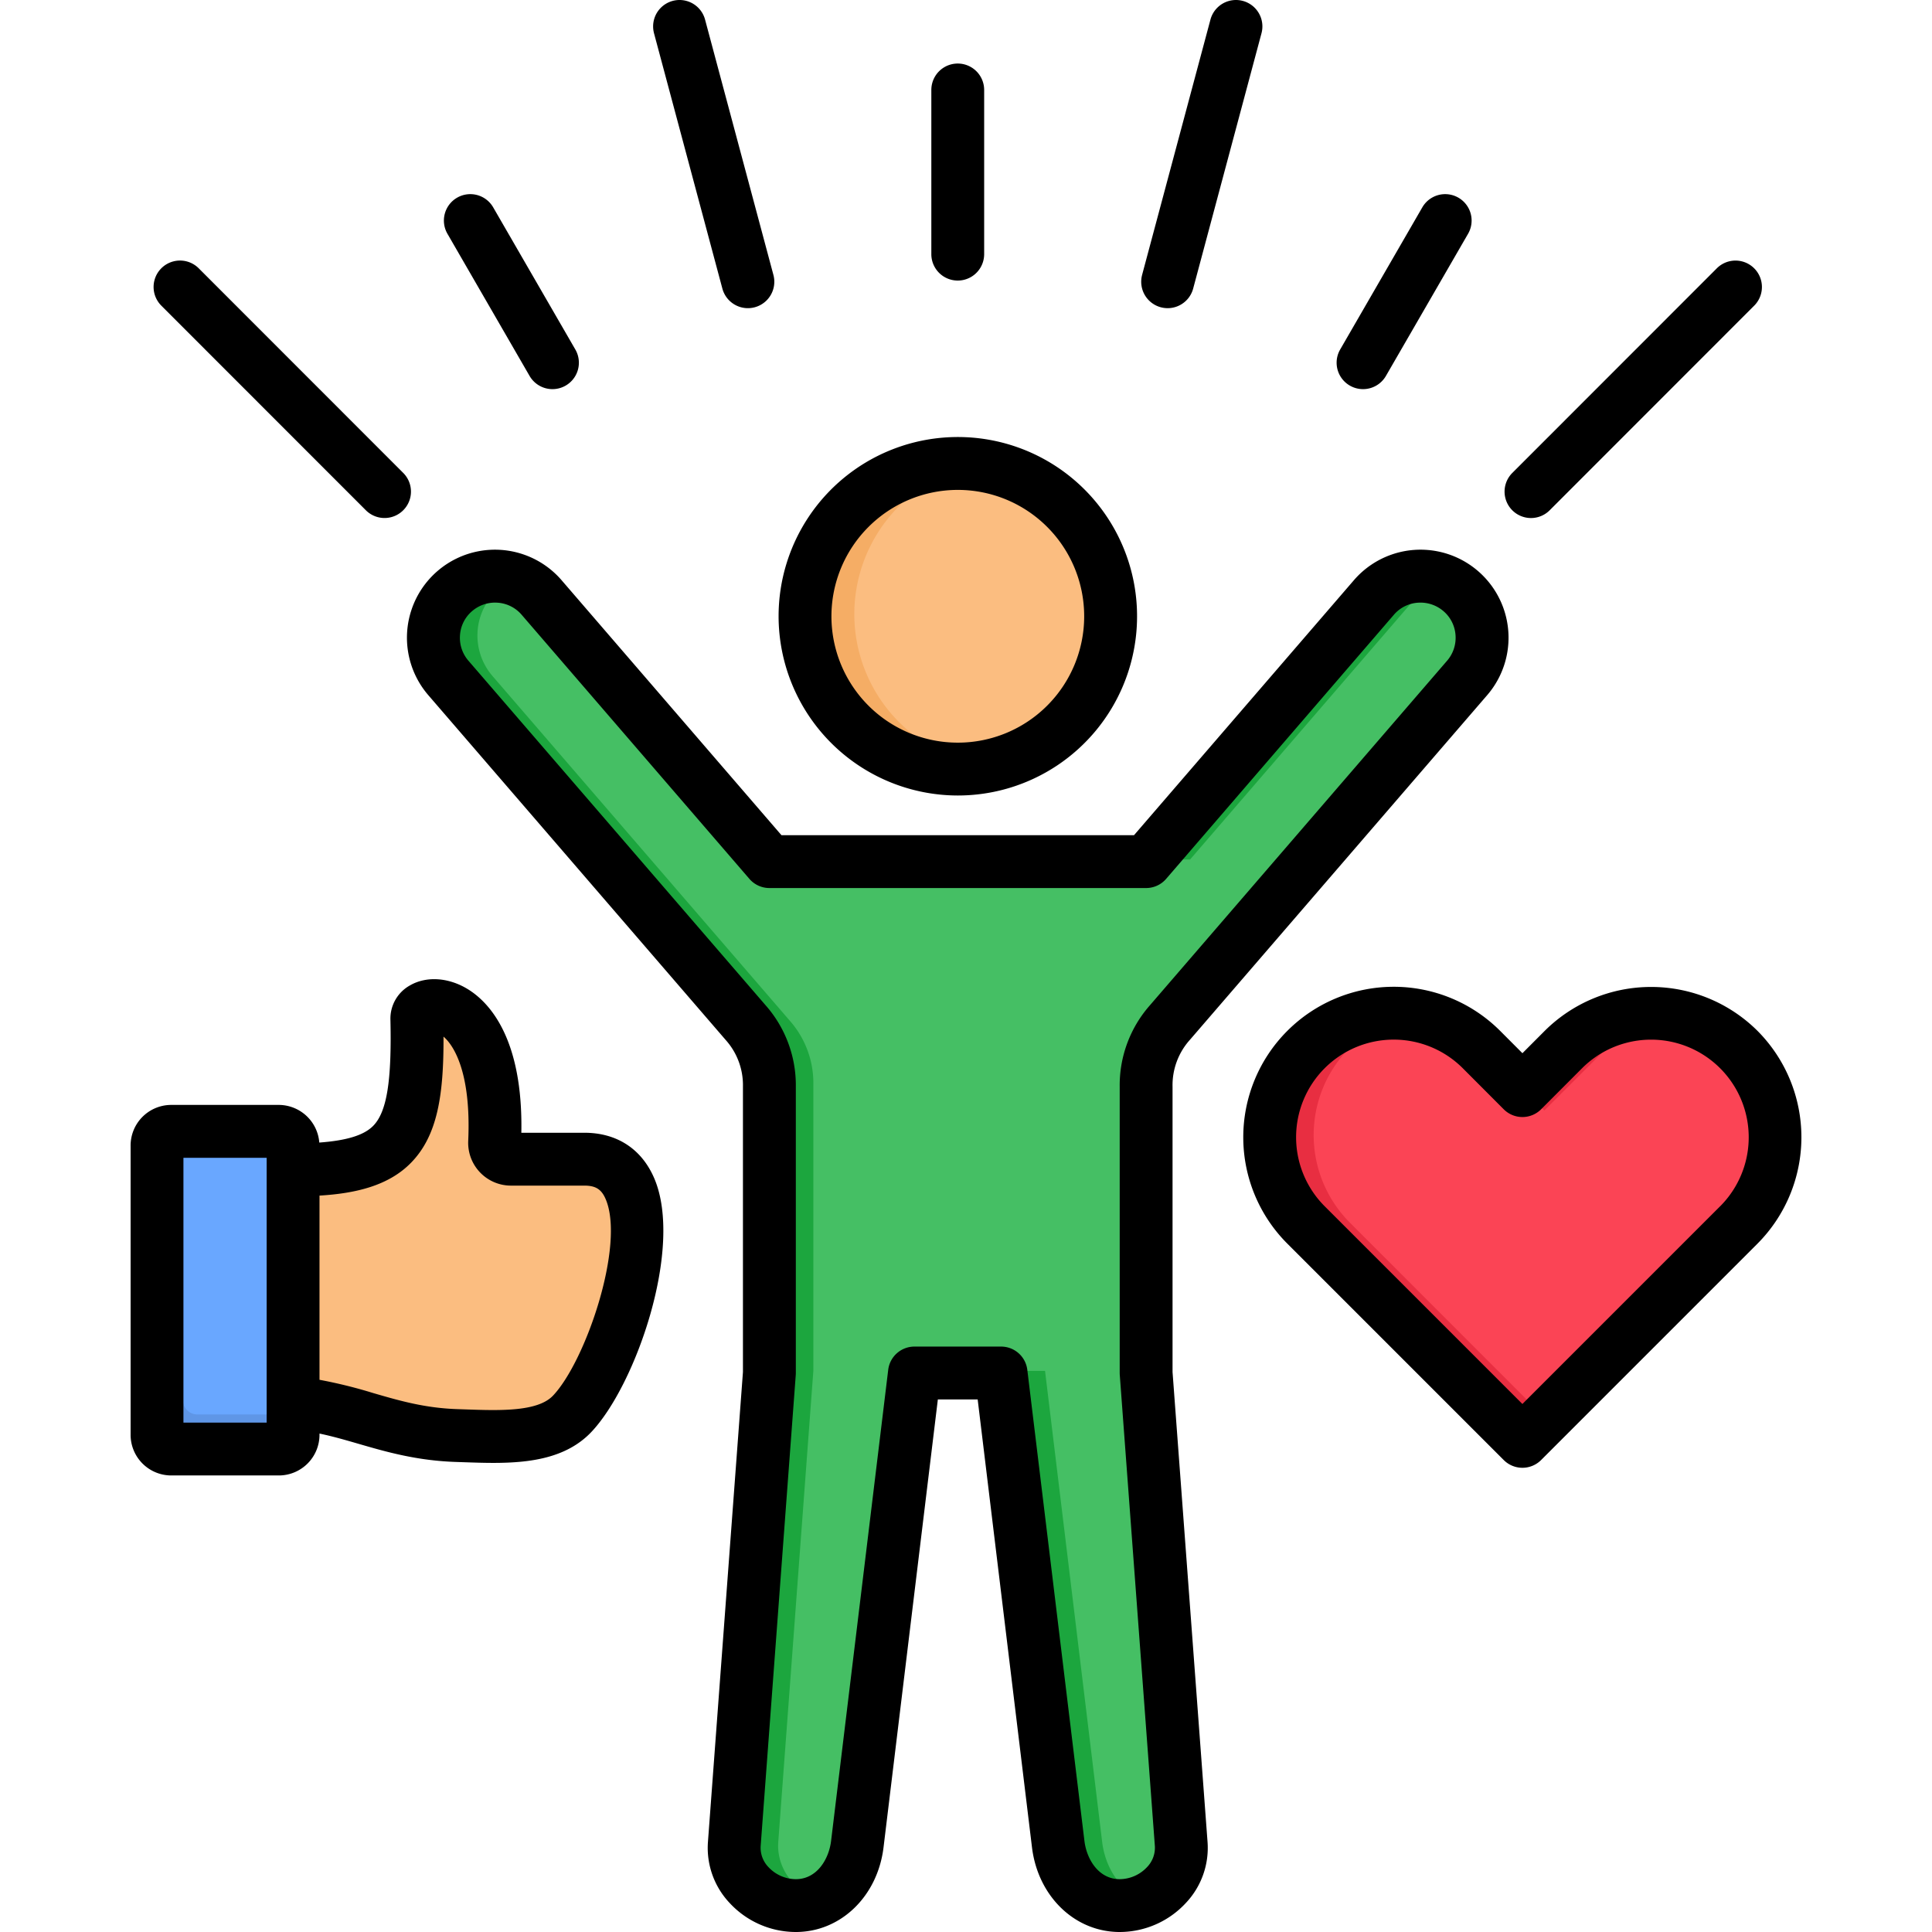
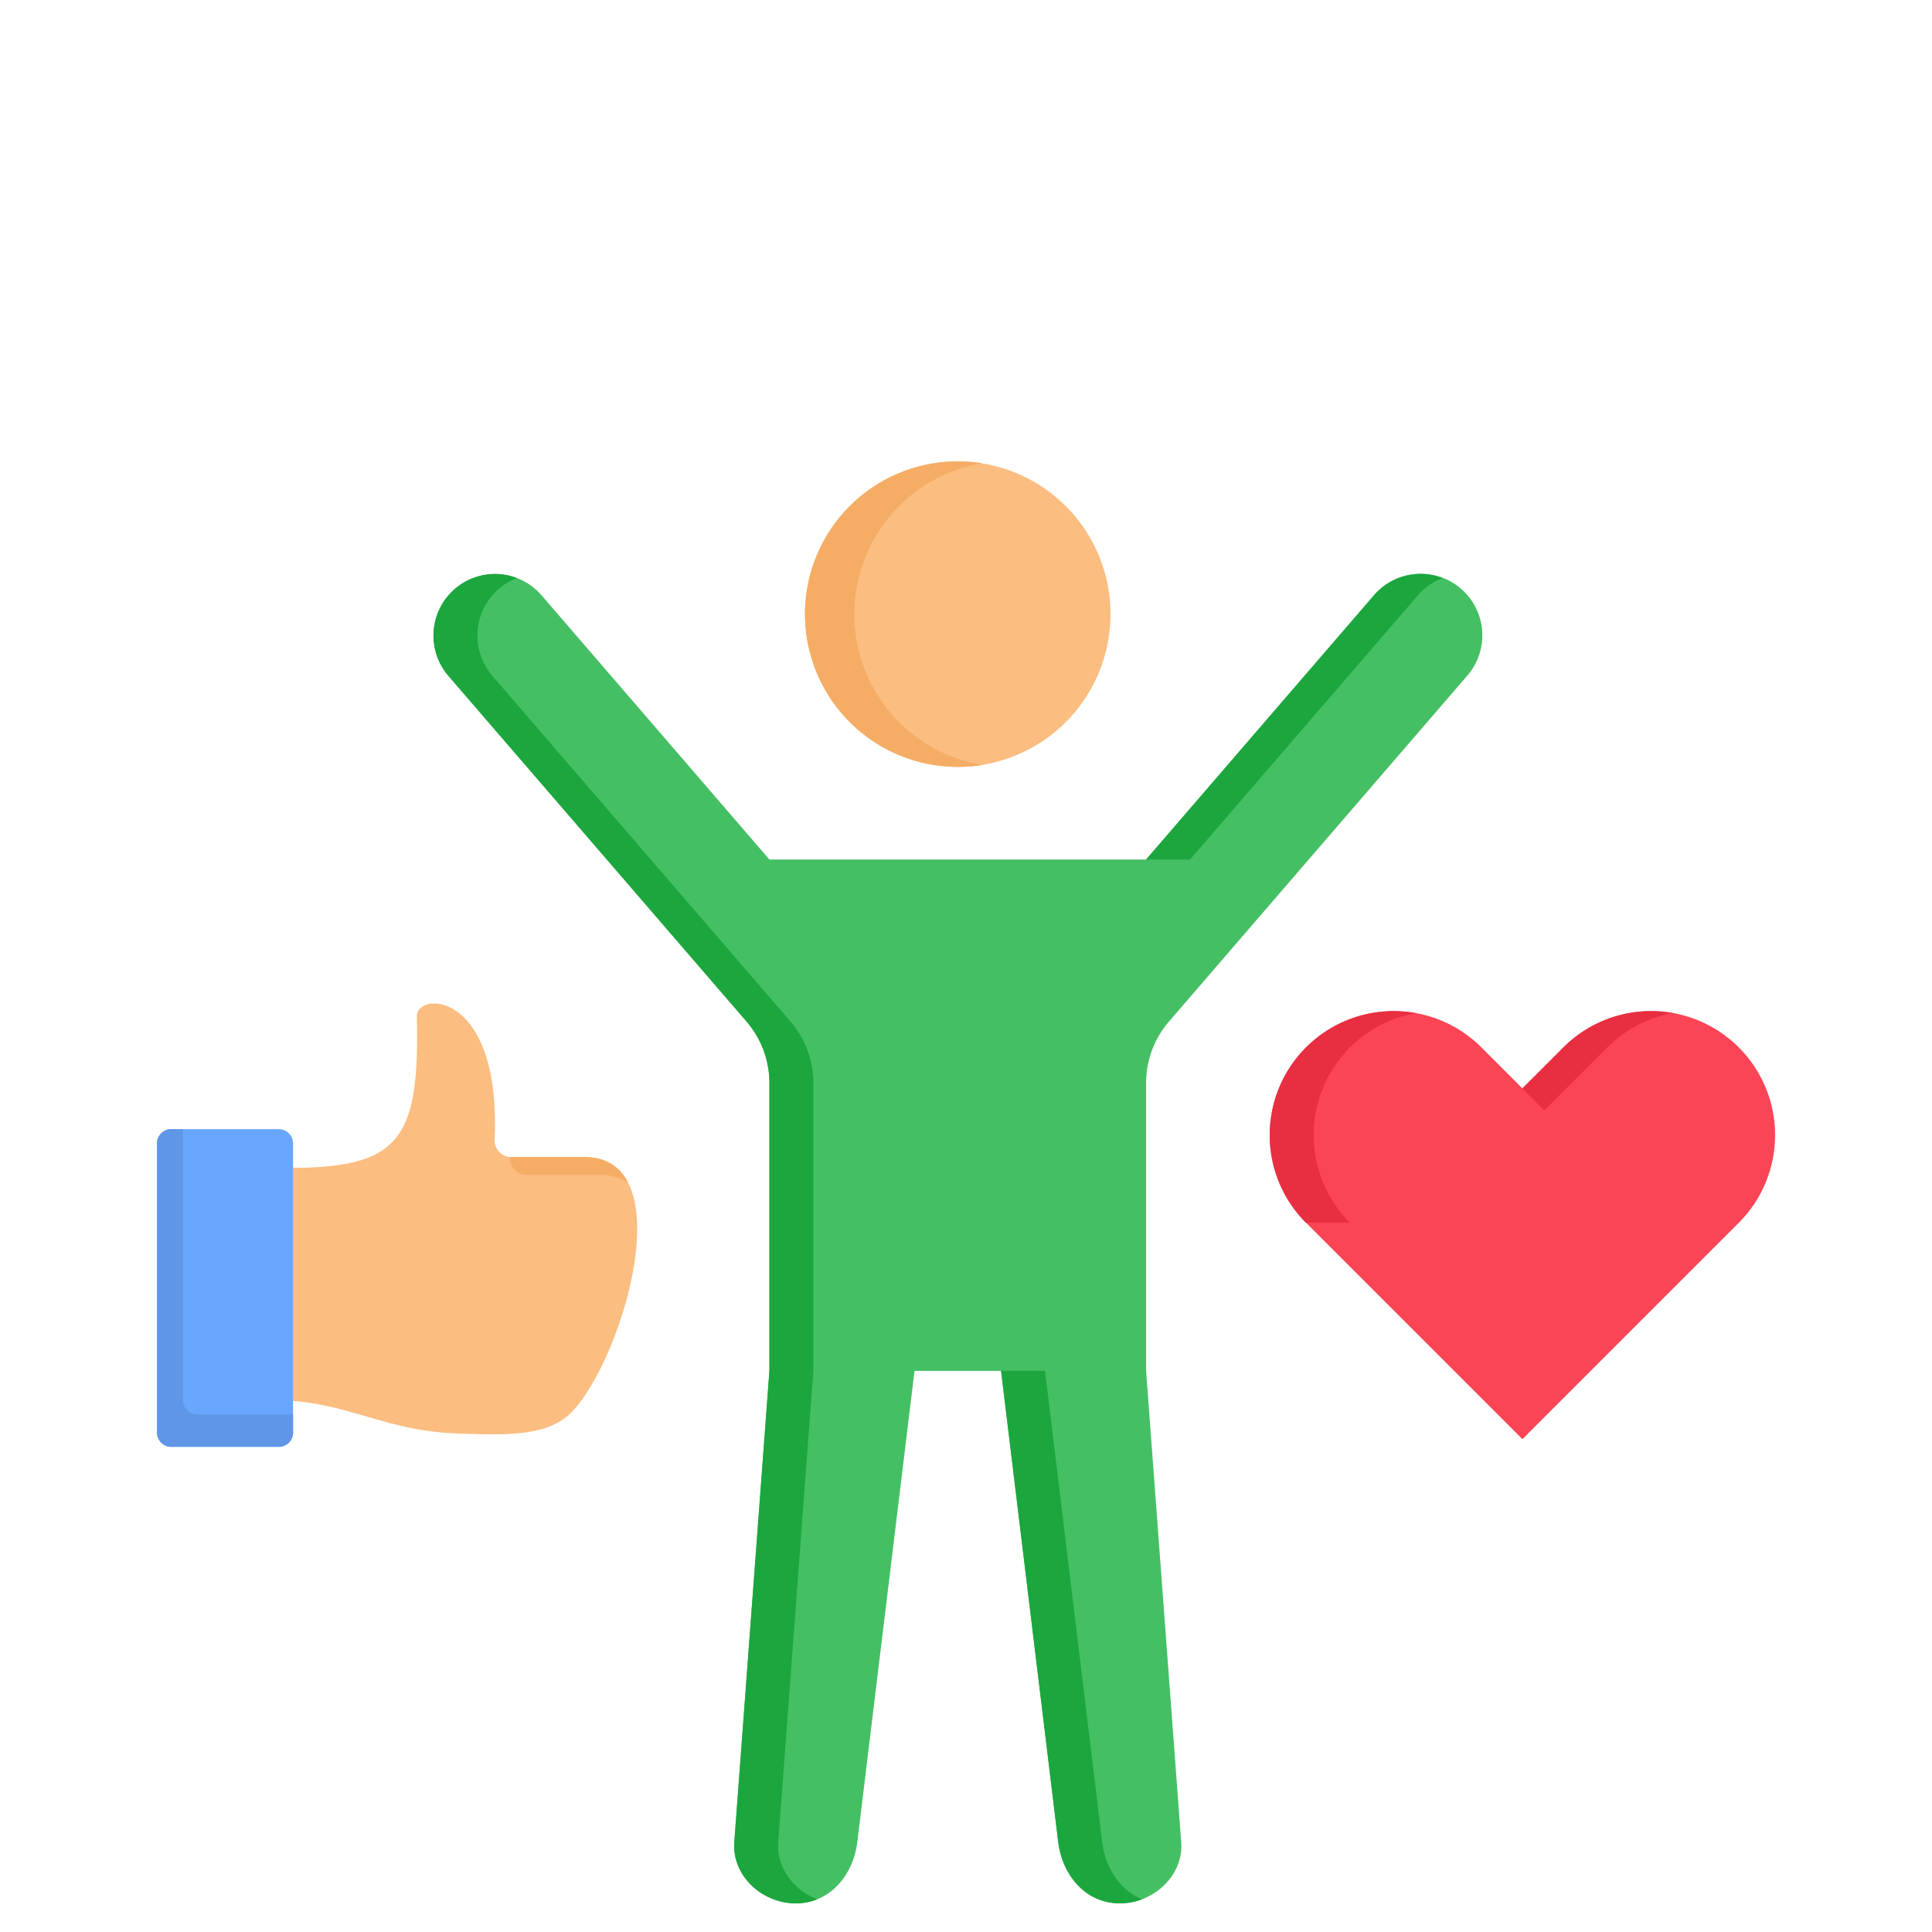
<svg xmlns="http://www.w3.org/2000/svg" id="Layer_1" viewBox="0 0 512 512" data-name="Layer 1">
  <g fill-rule="evenodd">
    <path d="m242.362 363.3h22.932l15.137 124.81c1.077 8.9 7.342 16.3 16.3 16.3s16.98-7.342 16.3-16.3l-9.3-124.81v-75.94a24.939 24.939 0 0 1 6.321-16.951l78.747-91.3a16.319 16.319 0 1 0 -24.69-21.345l-60.378 70.016h-99.831l-60.378-70.016a16.3 16.3 0 0 0 -28.6 9.5 16.434 16.434 0 0 0 3.912 11.849l78.747 91.3a24.939 24.939 0 0 1 6.321 16.951v75.936l-9.3 124.81c-.68 8.957 7.342 16.3 16.3 16.3 8.986 0 15.223-7.4 16.3-16.3z" fill="#45bf64" />
    <path d="m253.814 203.229a40.479 40.479 0 1 0 -40.479-40.479 40.54 40.54 0 0 0 40.479 40.479z" fill="#fbbd80" />
    <path d="m403.455 288.438 10.856-10.857a32.862 32.862 0 0 1 46.489 46.46l-57.345 57.345-57.345-57.345a32.862 32.862 0 0 1 46.488-46.46z" fill="#fb4455" />
    <path d="m65.679 371.522v-62.278c39.174 1.673 45.609-3.713 44.787-39.826-.142-6.86 22.422-7.087 20.608 32.768a4.41 4.41 0 0 0 4.394 4.451h19.388c26.051 0 10.262 53.348-3.288 67.521-6.633 6.945-19.049 6.066-30.33 5.726-22-.681-32.344-11-55.559-8.362z" fill="#fbbd80" />
    <path d="m74.041 383.427h-28.829a3.791 3.791 0 0 1 -3.6-3.912v-76.365a3.773 3.773 0 0 1 3.6-3.912h28.829a3.8 3.8 0 0 1 3.628 3.912v76.365a3.8 3.8 0 0 1 -3.628 3.912z" fill="#69a7ff" />
    <path d="m226.4 162.75a40.54 40.54 0 0 1 33.959-39.968 41.291 41.291 0 0 0 -6.548-.511 40.479 40.479 0 1 0 0 80.958 41.41 41.41 0 0 0 6.548-.51 40.541 40.541 0 0 1 -33.959-39.969z" fill="#f5ad65" />
    <path d="m215.546 363.3v-75.94a24.939 24.939 0 0 0 -6.321-16.951l-78.747-91.3a16.433 16.433 0 0 1 -3.911-11.849 16.209 16.209 0 0 1 5.584-11.168 15.947 15.947 0 0 1 4.849-2.892 16.09 16.09 0 0 0 -4.649-1.049 16.339 16.339 0 0 0 -13.521 26.958l78.747 91.3a24.939 24.939 0 0 1 6.321 16.951v75.94l-9.3 124.81c-.68 8.957 7.342 16.3 16.3 16.3a15.148 15.148 0 0 0 5.726-1.077c-6.264-2.382-10.885-8.334-10.375-15.222z" fill="#1ca63e" />
    <path d="m265.294 363.3 15.137 124.81c1.077 8.9 7.342 16.3 16.3 16.3a16.534 16.534 0 0 0 5.925-1.077c-5.84-2.382-9.751-8.362-10.574-15.222l-15.137-124.811z" fill="#1ca63e" />
    <path d="m315.382 227.777 60.378-70.016a16.074 16.074 0 0 1 6.52-4.564 16.249 16.249 0 0 0 -18.17 4.564l-60.378 70.016z" fill="#1ca63e" />
    <path d="m48.5 370.926v-71.688h-3.288a3.773 3.773 0 0 0 -3.6 3.912v76.365a3.791 3.791 0 0 0 3.6 3.912h28.829a3.8 3.8 0 0 0 3.628-3.912v-4.677h-25.569a3.772 3.772 0 0 1 -3.6-3.912z" fill="#5f96e6" />
-     <path d="m77.669 314.205c32.145.51 37.644-6.52 36.879-40.082-.057-3.486 5.754-5.272 11.253-.85-6.151-9.95-15.42-8.277-15.335-3.855.737 32.06-4.252 39.883-32.8 40.082z" fill="#f5ad65" />
    <path d="m135.156 306.92a4.409 4.409 0 0 0 4.393 4.45h19.389a13.339 13.339 0 0 1 7.512 2.041c-2.154-4.195-5.868-6.774-11.594-6.774h-19.672c0 .084-.028.2-.028.283z" fill="#f5ad65" />
-     <path d="m357.76 324.041a32.849 32.849 0 0 1 17.405-55.559 32.85 32.85 0 0 0 -29.055 55.559l57.345 57.345 5.811-5.811z" fill="#e82e41" />
+     <path d="m357.76 324.041a32.849 32.849 0 0 1 17.405-55.559 32.85 32.85 0 0 0 -29.055 55.559z" fill="#e82e41" />
    <path d="m414.311 277.581-10.856 10.857 5.811 5.84 16.7-16.7a32.8 32.8 0 0 1 17.405-9.1 32.9 32.9 0 0 0 -29.056 9.1z" fill="#e82e41" />
  </g>
-   <path d="m253.815 210.815a47.5 47.5 0 1 0 -47.481-47.509 47.55 47.55 0 0 0 47.481 47.509zm0-80.986a33.491 33.491 0 1 1 -33.477 33.477 33.515 33.515 0 0 1 33.477-33.477zm56.922 233.771v-75.653a17.963 17.963 0 0 1 4.621-12.407l78.748-91.3a23.32 23.32 0 0 0 -35.3-30.49l-58.284 67.587h-93.422l-58.281-67.585a23.321 23.321 0 0 0 -35.3 30.489l78.759 91.318a17.945 17.945 0 0 1 4.61 12.393v75.648l-9.278 124.568a21.267 21.267 0 0 0 5.793 16.185 23.921 23.921 0 0 0 17.497 7.647c11.9 0 21.675-9.446 23.25-22.458l14.391-118.68h10.552l14.39 118.678c1.576 13.014 11.354 22.46 23.25 22.46a23.921 23.921 0 0 0 17.489-7.648 21.253 21.253 0 0 0 5.793-16.173zm-6.787 131.234a10.011 10.011 0 0 1 -7.218 3.166c-5.58 0-8.756-5.255-9.348-10.14l-15.138-124.843a7 7 0 0 0 -6.95-6.159h-22.961a7 7 0 0 0 -6.95 6.159l-15.138 124.841c-.591 4.883-3.768 10.142-9.347 10.142a10.01 10.01 0 0 1 -7.217-3.161 7.387 7.387 0 0 1 -2.1-5.616l9.3-124.839c.013-.174.02-.346.02-.52v-75.917a32.04 32.04 0 0 0 -8.022-21.553l-78.746-91.3a9.278 9.278 0 0 1 -2.231-6.77 9.185 9.185 0 0 1 3.174-6.344 9.334 9.334 0 0 1 6.773-2.26 9.207 9.207 0 0 1 6.368 3.174l60.379 70.016a7 7 0 0 0 5.3 2.43h99.839a7 7 0 0 0 5.3-2.43l60.379-70.018a9.208 9.208 0 0 1 6.366-3.172 9.354 9.354 0 0 1 6.775 2.26 9.181 9.181 0 0 1 3.173 6.339 9.283 9.283 0 0 1 -2.23 6.774l-78.734 91.287a32.058 32.058 0 0 0 -8.034 21.567v75.913c0 .174.007.346.02.519l9.3 124.852a7.38 7.38 0 0 1 -2.102 5.603zm96.827-359.6a7 7 0 0 1 0-9.9l54.2-54.227a7 7 0 0 1 9.9 9.9l-54.2 54.227a7 7 0 0 1 -9.9 0zm-98.109-62.378 18.114-67.664a7 7 0 1 1 13.527 3.621l-18.109 67.664a7 7 0 0 1 -13.528-3.621zm-55.855-5.5v-43.516a7 7 0 0 1 14 0v43.513a7 7 0 0 1 -14 0zm108.346 25.265 21.77-37.673a7 7 0 0 1 12.125 7.006l-21.77 37.673a7 7 0 1 1 -12.125-7.006zm-236.582-30.667a7 7 0 0 1 12.123-7.006l21.77 37.673a7 7 0 1 1 -12.125 7.006zm54.745-53.141a7 7 0 0 1 13.528-3.621l18.113 67.664a7 7 0 1 1 -13.527 3.621zm292.427 264.37a39.976 39.976 0 0 0 -56.391.012l-5.9 5.914-5.911-5.926a39.874 39.874 0 0 0 -56.385 56.4l57.345 57.345a7 7 0 0 0 9.9 0l57.35-57.351a39.978 39.978 0 0 0 -.008-56.394zm-9.9 46.494-52.395 52.395-52.394-52.395a25.871 25.871 0 0 1 36.581-36.594l10.859 10.885a7 7 0 0 0 9.915 0l10.845-10.868a25.871 25.871 0 1 1 36.593 36.582zm-301-19.485h-16.687c.467-25.223-8.63-34.671-14.238-38.086-5.08-3.095-10.928-3.468-15.259-.974a10.064 10.064 0 0 0 -5.2 9c.376 16.327-.94 24.5-4.538 28.2-2.414 2.485-6.943 3.914-14.311 4.459a10.807 10.807 0 0 0 -10.576-9.976h-28.829a10.773 10.773 0 0 0 -10.6 10.914v76.458a10.777 10.777 0 0 0 10.6 10.822h28.93a10.793 10.793 0 0 0 10.53-10.909v-.19c3.486.731 6.845 1.7 10.314 2.708 7.266 2.11 15.5 4.5 26.024 4.82l1.859.064c2.57.089 5.215.181 7.867.181 9.592 0 19.282-1.207 25.9-8.107 11.849-12.418 24.578-49.018 16.746-67.317-3.332-7.781-9.91-12.067-18.524-12.067zm-106.235 76.821v-70.187h22.053v70.186zm97.9-7.115c-4.1 4.276-14.225 3.926-23.16 3.61l-1.906-.064c-8.765-.265-15.464-2.211-22.556-4.272a126.875 126.875 0 0 0 -14.222-3.512v-48.814c9.364-.566 18.252-2.523 24.3-8.75 6.954-7.158 8.629-17.811 8.564-33.377.132.112.268.235.406.368 2.127 2.05 6.981 8.819 6.138 27.367-.006.134-.009.267-.007.4a11.341 11.341 0 0 0 11.397 11.346h19.389c3 0 4.534.969 5.65 3.575 5.205 12.158-5.288 43.001-13.992 52.125zm-103.76-288.898a7 7 0 0 1 9.905-9.9l54.2 54.227a7 7 0 1 1 -9.9 9.9z" />
</svg>